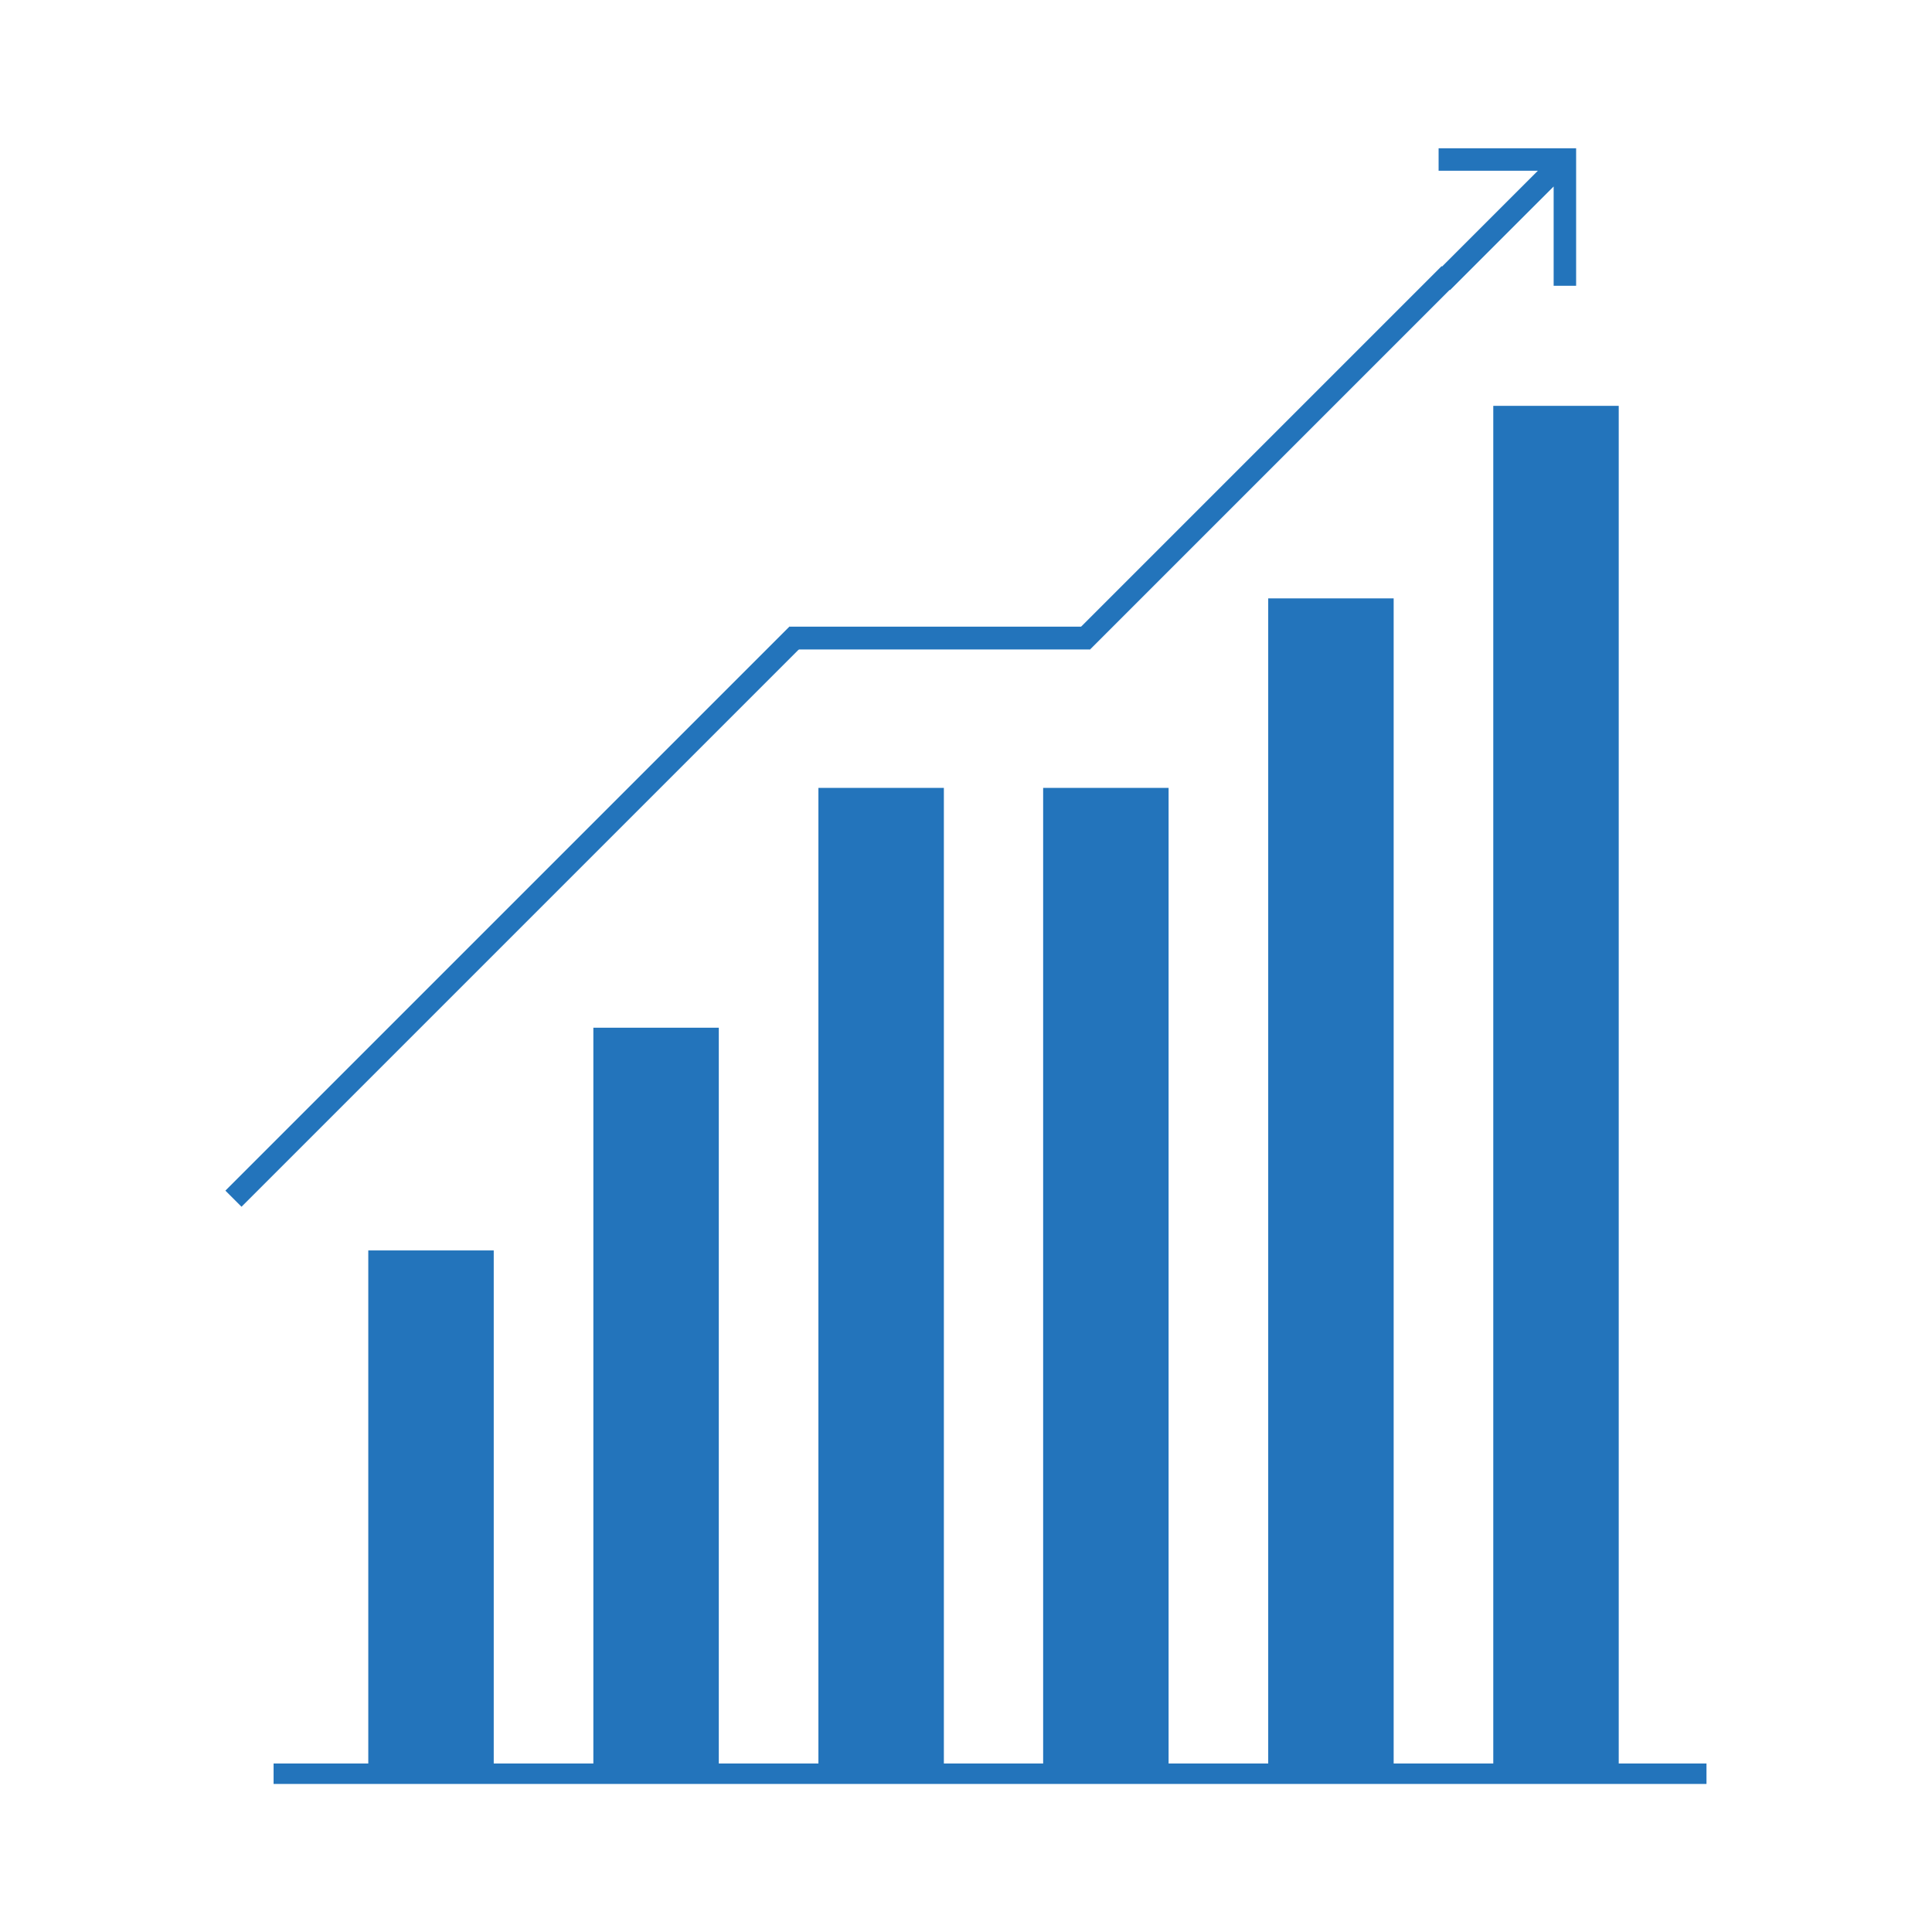
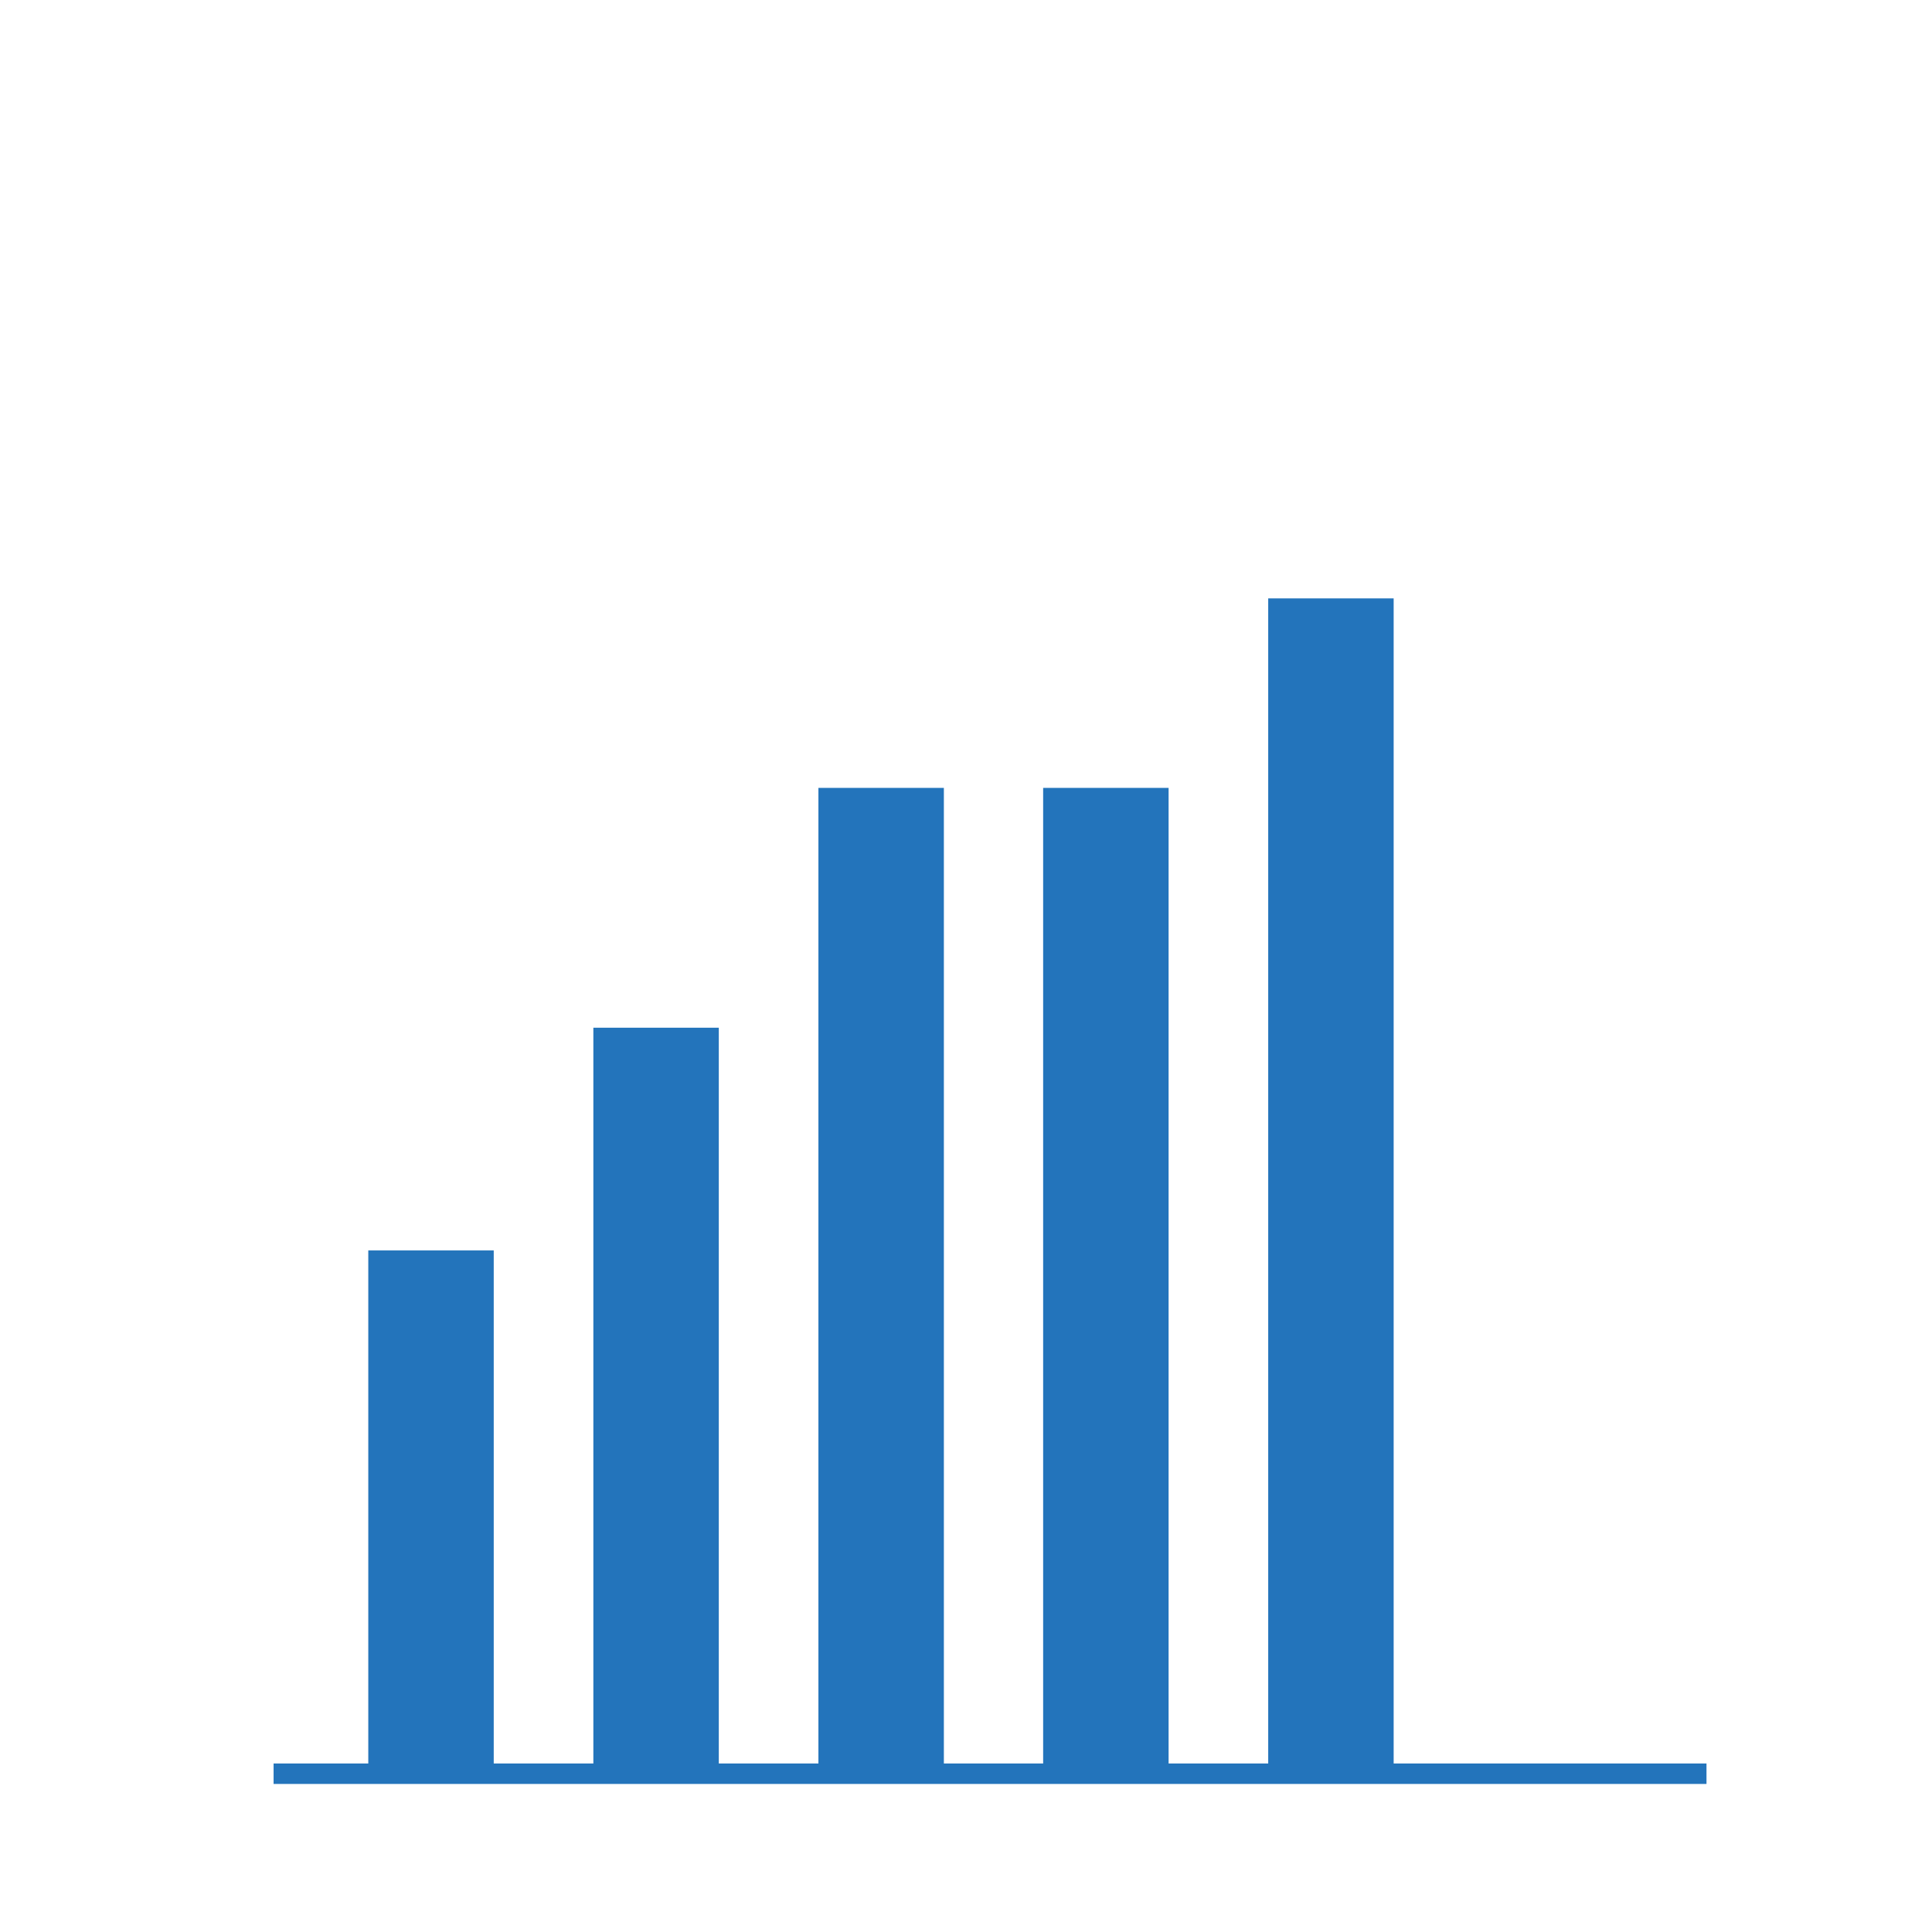
<svg xmlns="http://www.w3.org/2000/svg" version="1.1" id="Layer_1" x="0px" y="0px" viewBox="0 0 576 576" style="enable-background:new 0 0 576 576;" xml:space="preserve">
  <style type="text/css"> .st0{fill:#EA382E;} .st1{fill:#F15C4A;} .st2{fill:#FED33F;} .st3{fill:#C2E8F5;} .st4{fill:#7FAB41;} .st5{fill:#49BFAB;} .st6{fill:#2374BB;} .st7{fill:#231F20;} .st8{fill:#676867;} .st9{fill:#FFFFFF;} .st10{fill:#0076BB;} </style>
  <g>
    <rect x="109.8" y="372.8" class="st6" width="37.4" height="156.5" />
    <rect x="176.9" y="306.4" class="st6" width="37.4" height="222.9" />
    <rect x="244" y="234.9" class="st6" width="37.4" height="294.4" />
    <rect x="311" y="234.9" class="st6" width="37.4" height="294.4" />
    <rect x="378.1" y="178.4" class="st6" width="37.4" height="350.9" />
-     <rect x="445.2" y="121" class="st6" width="37.4" height="408.3" />
    <rect x="292.1" y="315.2" transform="matrix(-1.836970e-16 1 -1 -1.836970e-16 823.967 233.661)" class="st6" width="6.1" height="427.2" />
-     <rect x="374.1" y="59.1" transform="matrix(0.707 0.707 -0.707 0.707 207.1 -226.931)" class="st6" width="6.7" height="154.8" />
-     <rect x="150.3" y="154.4" transform="matrix(0.707 0.707 -0.707 0.707 238.294 -28.649)" class="st6" width="6.8" height="237.9" />
-     <rect x="276.9" y="145.4" transform="matrix(-1.836970e-16 1 -1 -1.836970e-16 470.479 -90.07)" class="st6" width="6.8" height="89.6" />
-     <path class="st6" d="M469.9,71.9c0-9.2,0-18.5,0-27.7l-27.7,0h-13.3v6.7h13.3l16.3,0l-30.9,30.9l4.7,4.7l30.9-30.9l0,16.3v13.3h6.7 V71.9l-1.9,0C468.6,71.9,469.2,71.9,469.9,71.9z" />
  </g>
</svg>